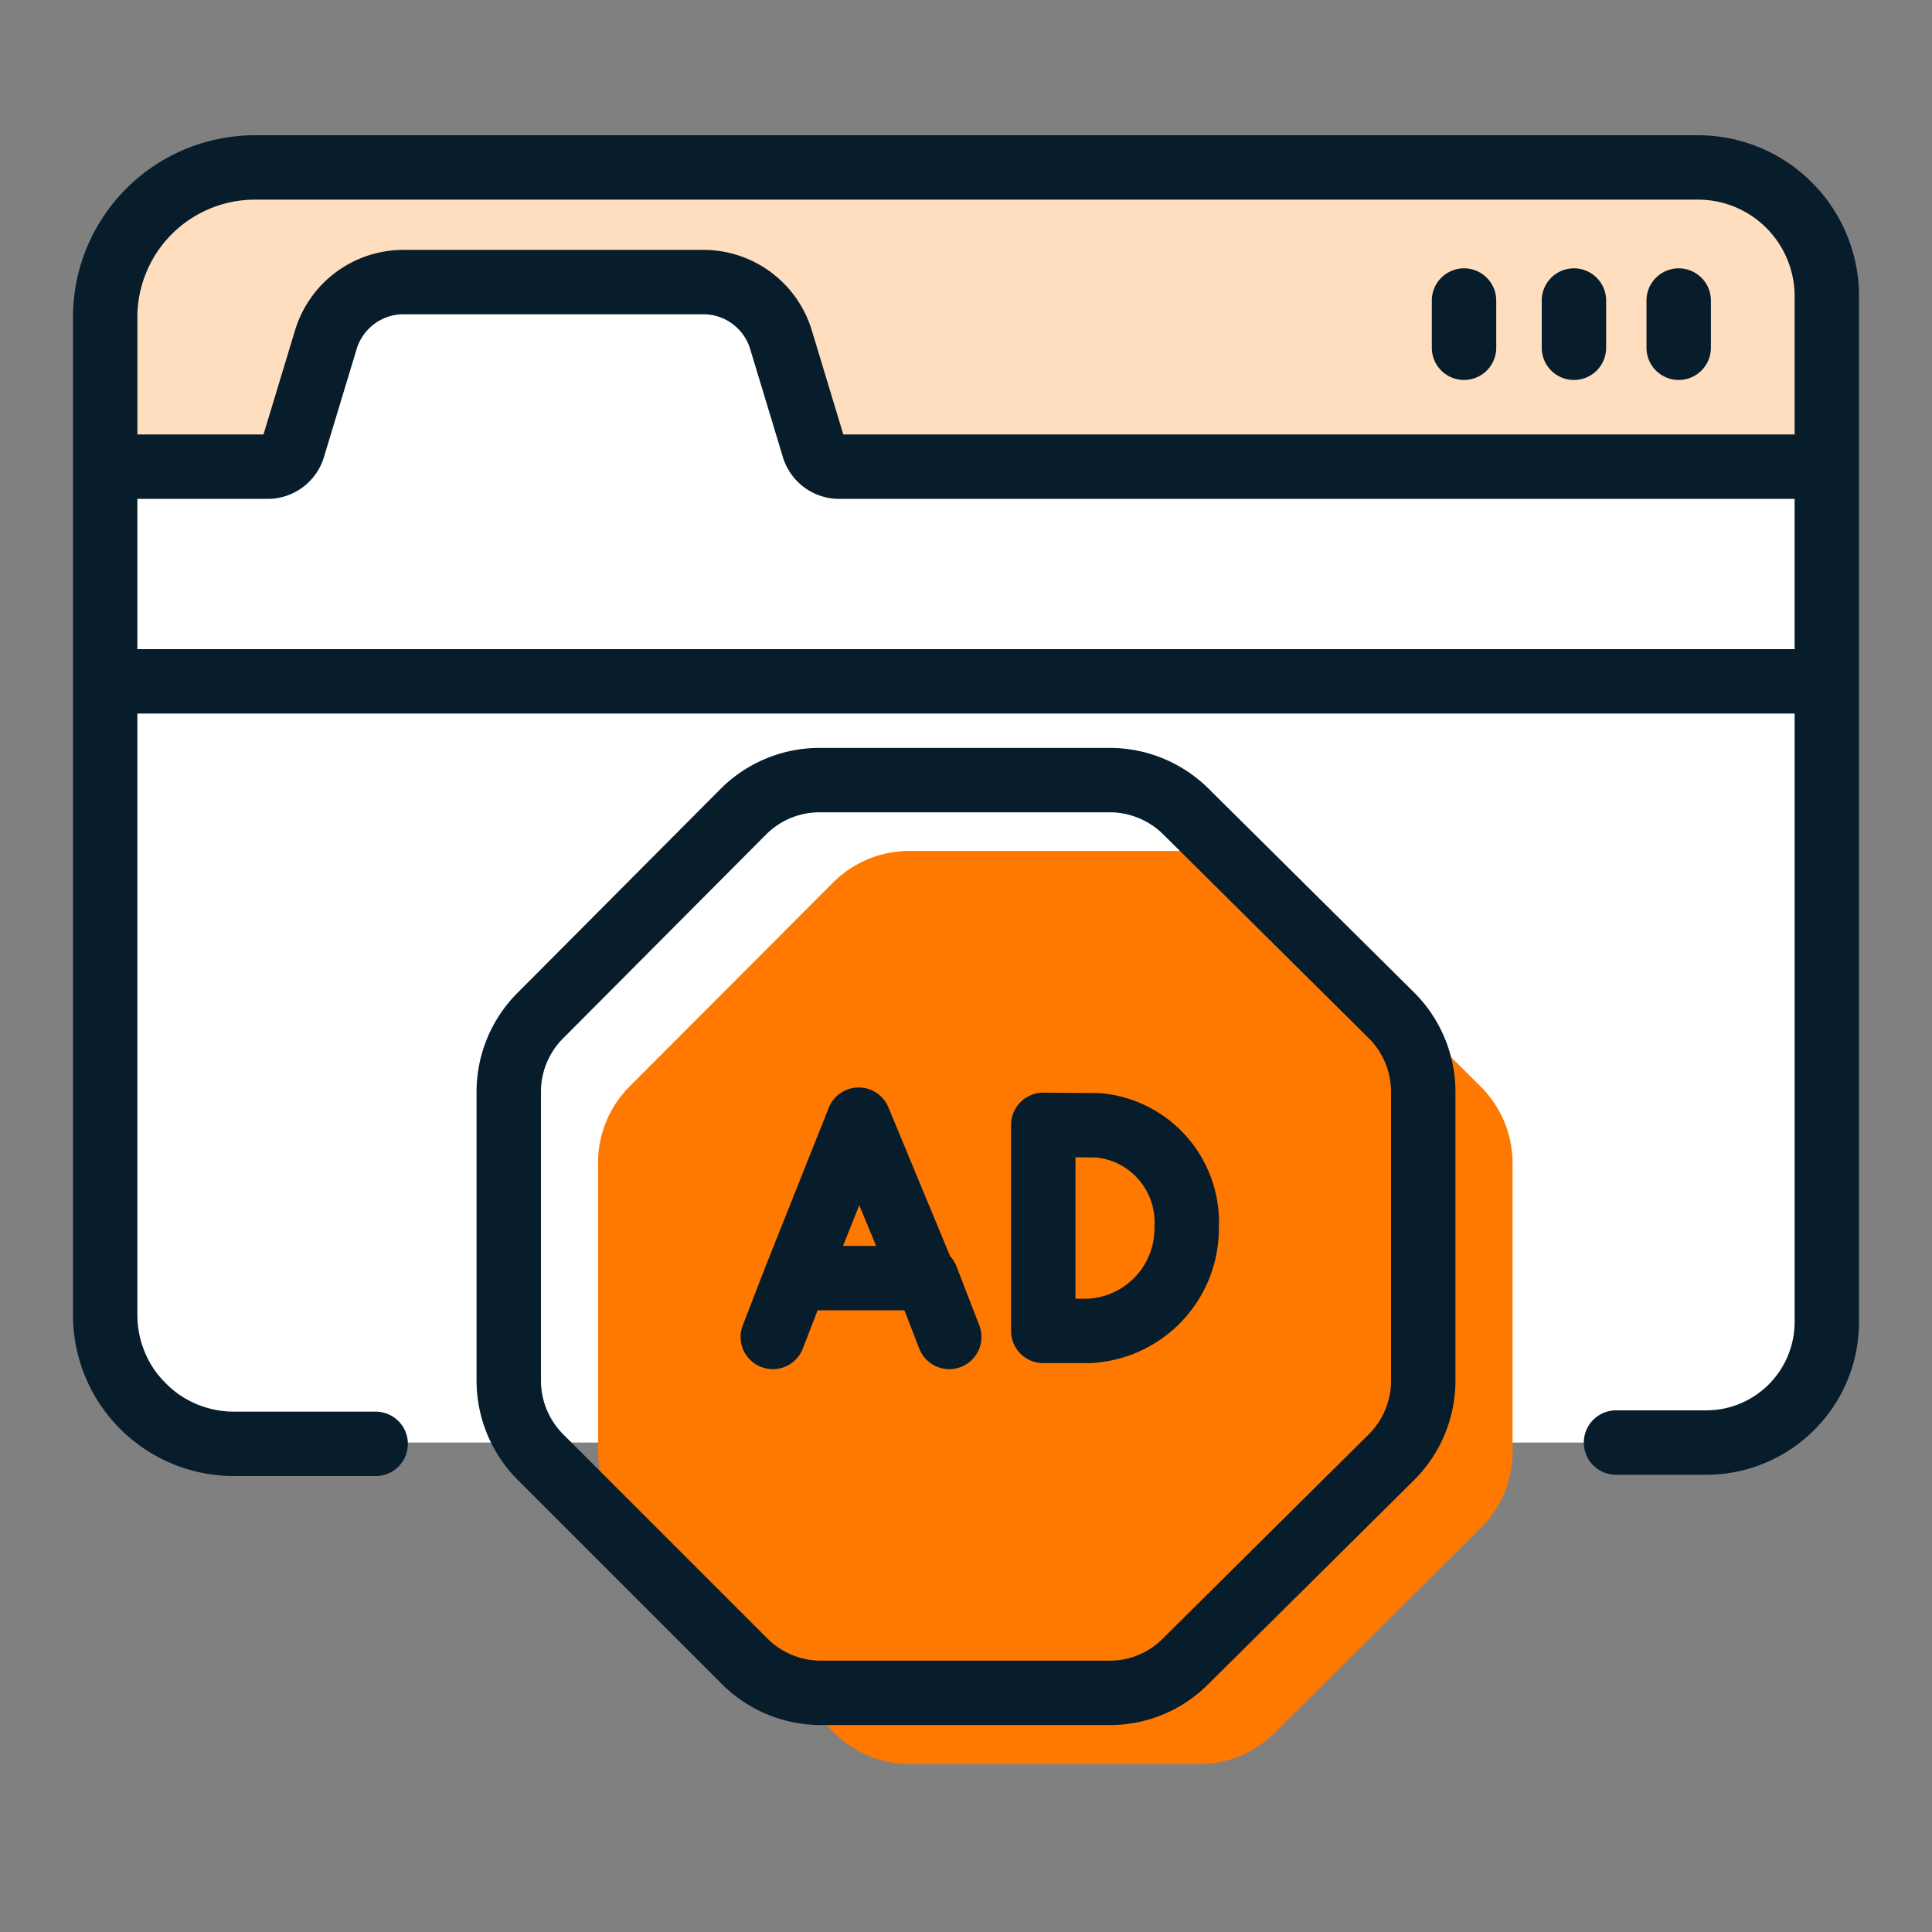
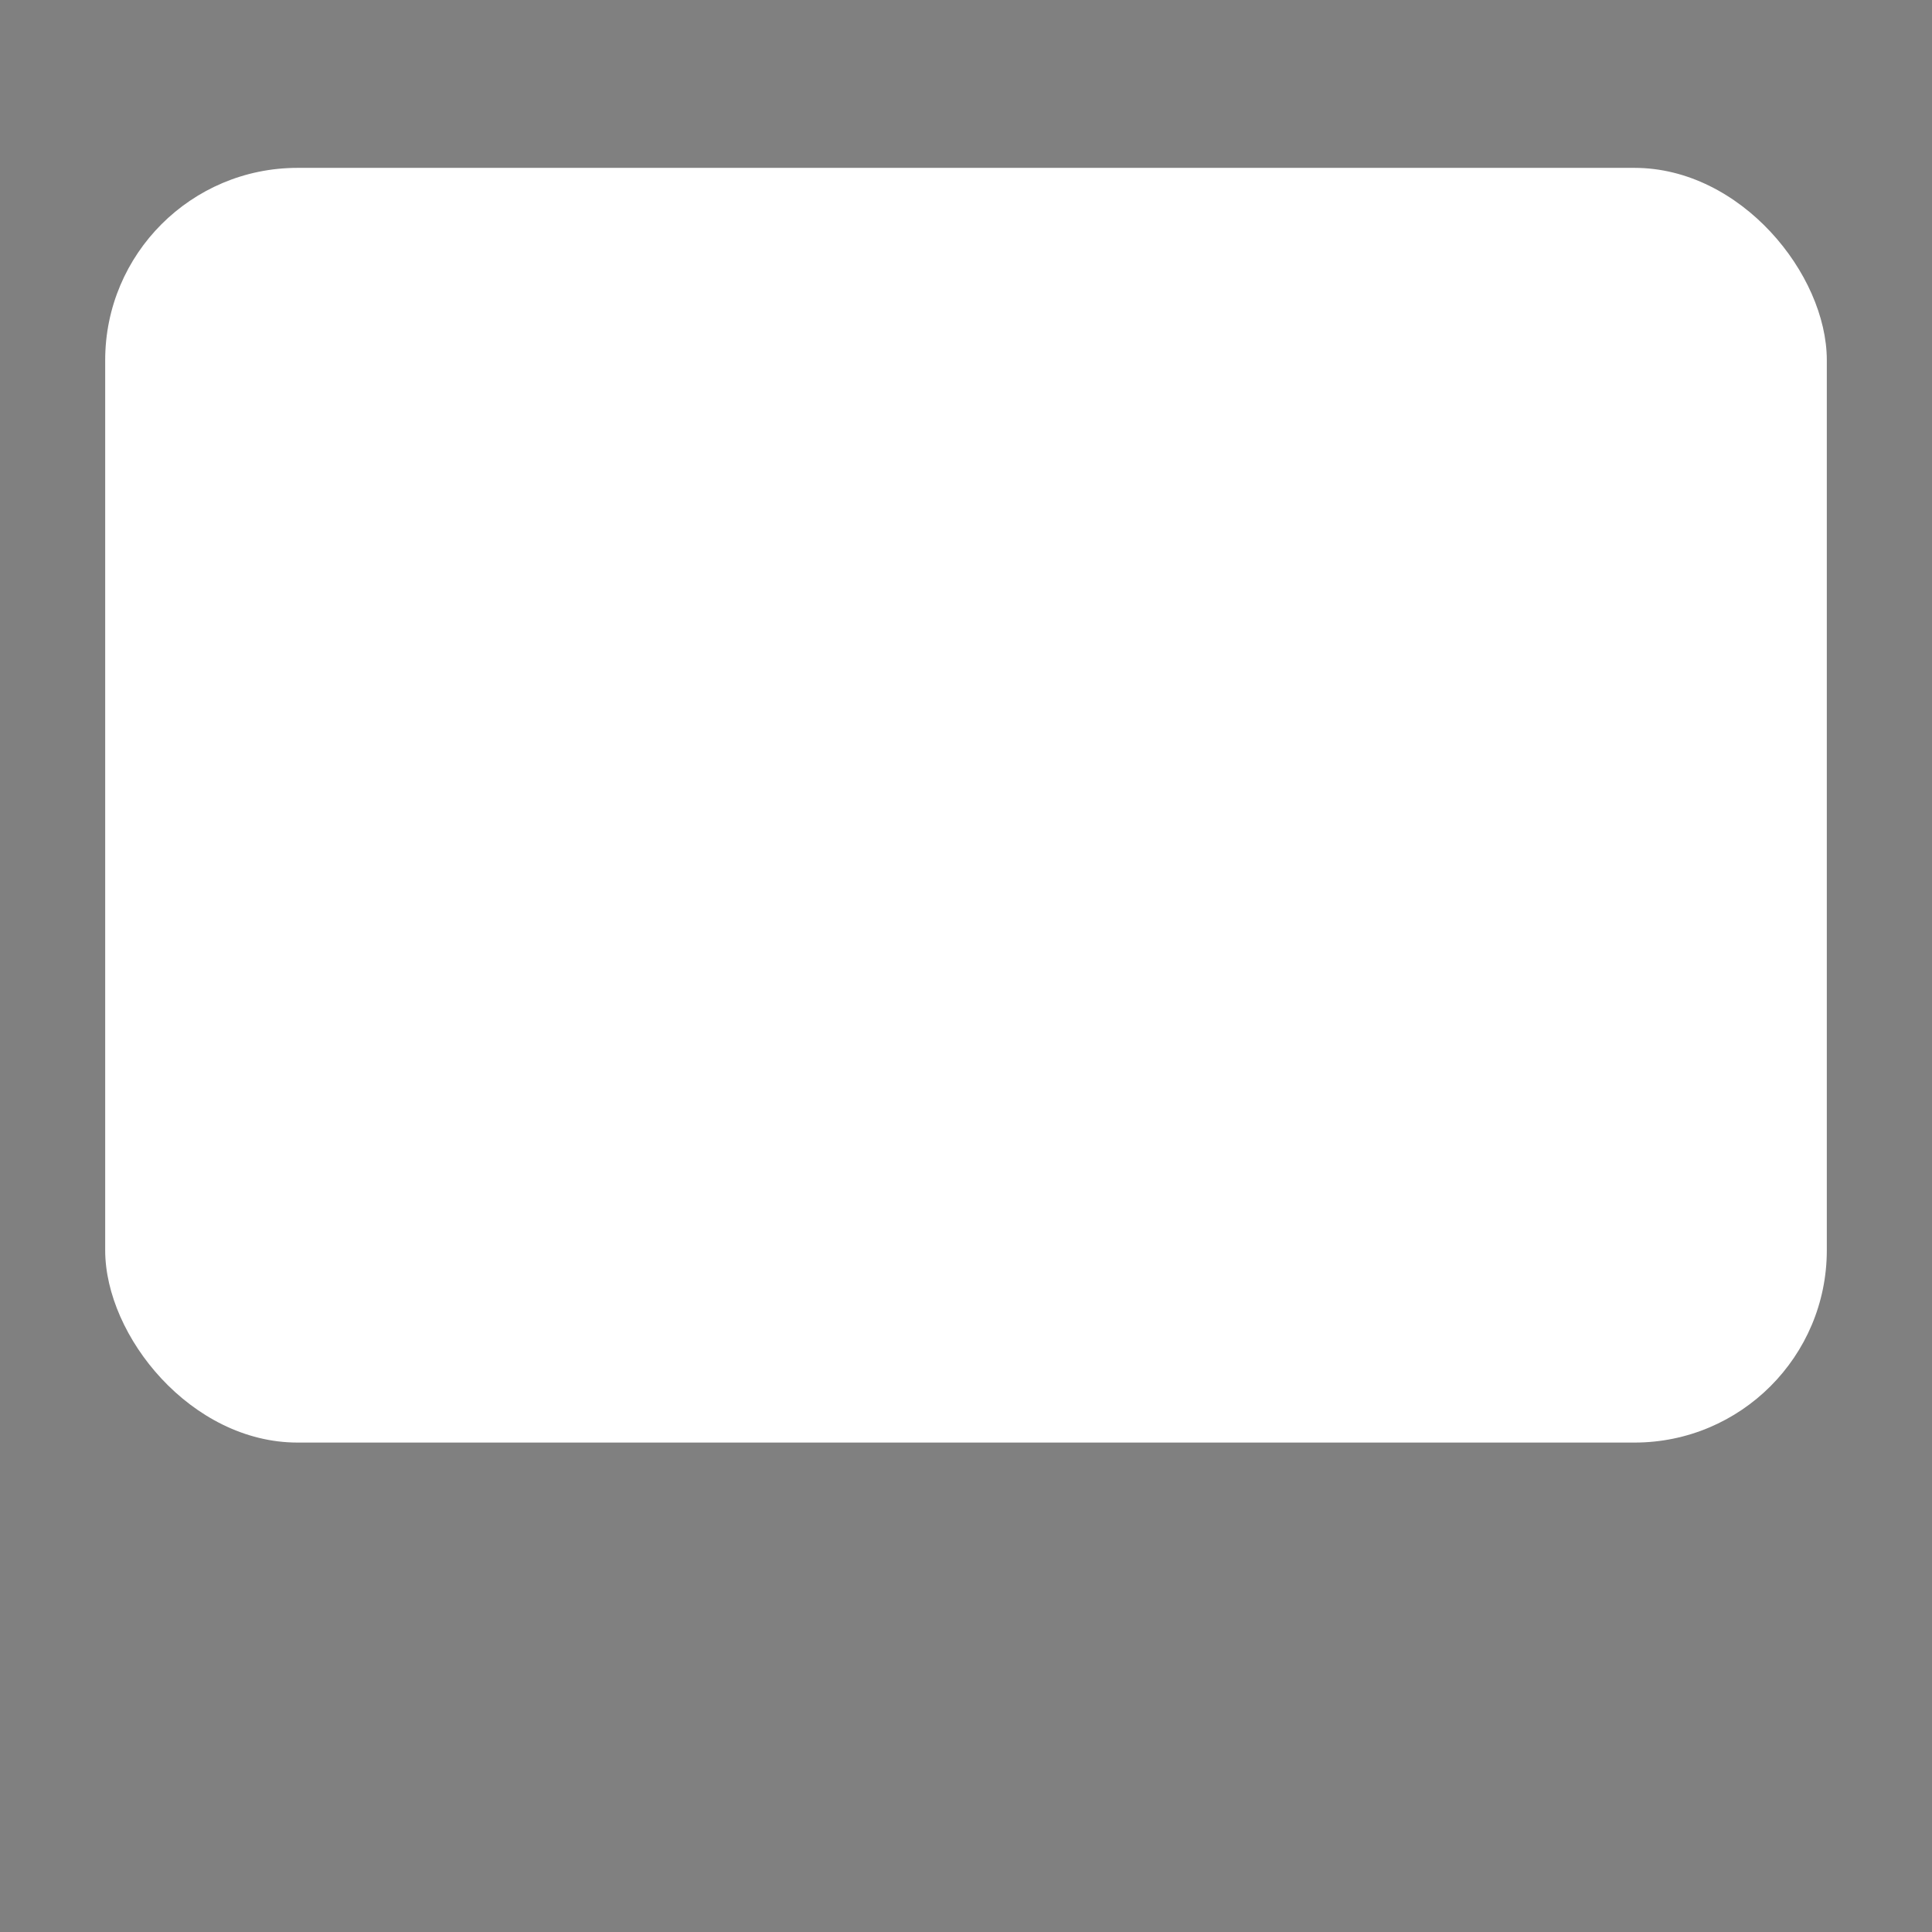
<svg xmlns="http://www.w3.org/2000/svg" width="45" height="45" viewBox="0 0 45 45">
  <rect x="0" y="0" width="45" height="45" fill="#808080" stroke="none" />
  <defs>
    <style>.a{fill:#fff;}.b{fill:#ffddbf;}.c{fill:#ff7800;}.d{fill:none;stroke:#071d2b;stroke-linecap:round;stroke-linejoin:round;stroke-width:1.5px;}</style>
  </defs>
  <rect class="a" x="2.45" y="3.91" width="40.1" height="29.69" rx="4.48" />
-   <path class="b" d="M42.43,10.82H19.1l-1.69-4H8.21l-1.45,4h-4v-4a2.9,2.9,0,0,1,2.9-2.9H39.53a2.9,2.9,0,0,1,2.9,2.9Z" />
-   <path class="c" d="M13.93,27.08v6.75a2.52,2.52,0,0,0,.74,1.77l4.76,4.76a2.51,2.51,0,0,0,1.77.73h6.73a2.48,2.48,0,0,0,1.76-.73l4.79-4.76a2.49,2.49,0,0,0,.75-1.78V27.09a2.52,2.52,0,0,0-.74-1.78l-4.8-4.76a2.48,2.48,0,0,0-1.76-.73H21.18a2.52,2.52,0,0,0-1.78.74l-4.74,4.75A2.51,2.51,0,0,0,13.93,27.08Z" />
-   <path class="d" d="M42.55,15.87V30.79a2.81,2.81,0,0,1-2.82,2.81H37.64m4.91-17.73v-5m0,5H2.45m40.1-5h-23a.62.62,0,0,1-.6-.45l-.76-2.51a1.89,1.89,0,0,0-1.8-1.34h-7a1.89,1.89,0,0,0-1.8,1.34l-.76,2.51a.62.62,0,0,1-.6.45H2.45m40.1,0V6.9a3,3,0,0,0-3-3H5.94A3.49,3.49,0,0,0,2.45,7.4v3.42m0,5V30.63a3,3,0,0,0,3,3H8.75M2.45,15.87v-5M34.1,7v1.1m5-1.1v1.1M36.66,7v1.1M18.53,29.77,20,26.08l1.53,3.69m-3,0h3m-3,0L18,31.14m3.58-1.37.53,1.37M24.3,26.2V31h1.06a2.39,2.39,0,0,0,2.28-2.41,2.27,2.27,0,0,0-2.06-2.38Zm-12.45-.78v6.75a2.52,2.52,0,0,0,.74,1.77l4.76,4.76a2.51,2.51,0,0,0,1.78.73h6.72a2.48,2.48,0,0,0,1.76-.73l4.8-4.76a2.52,2.52,0,0,0,.74-1.77V25.43a2.52,2.52,0,0,0-.74-1.78l-4.8-4.76a2.52,2.52,0,0,0-1.76-.72H19.1a2.51,2.51,0,0,0-1.78.73l-4.74,4.76A2.51,2.51,0,0,0,11.85,25.42Z" />
</svg>